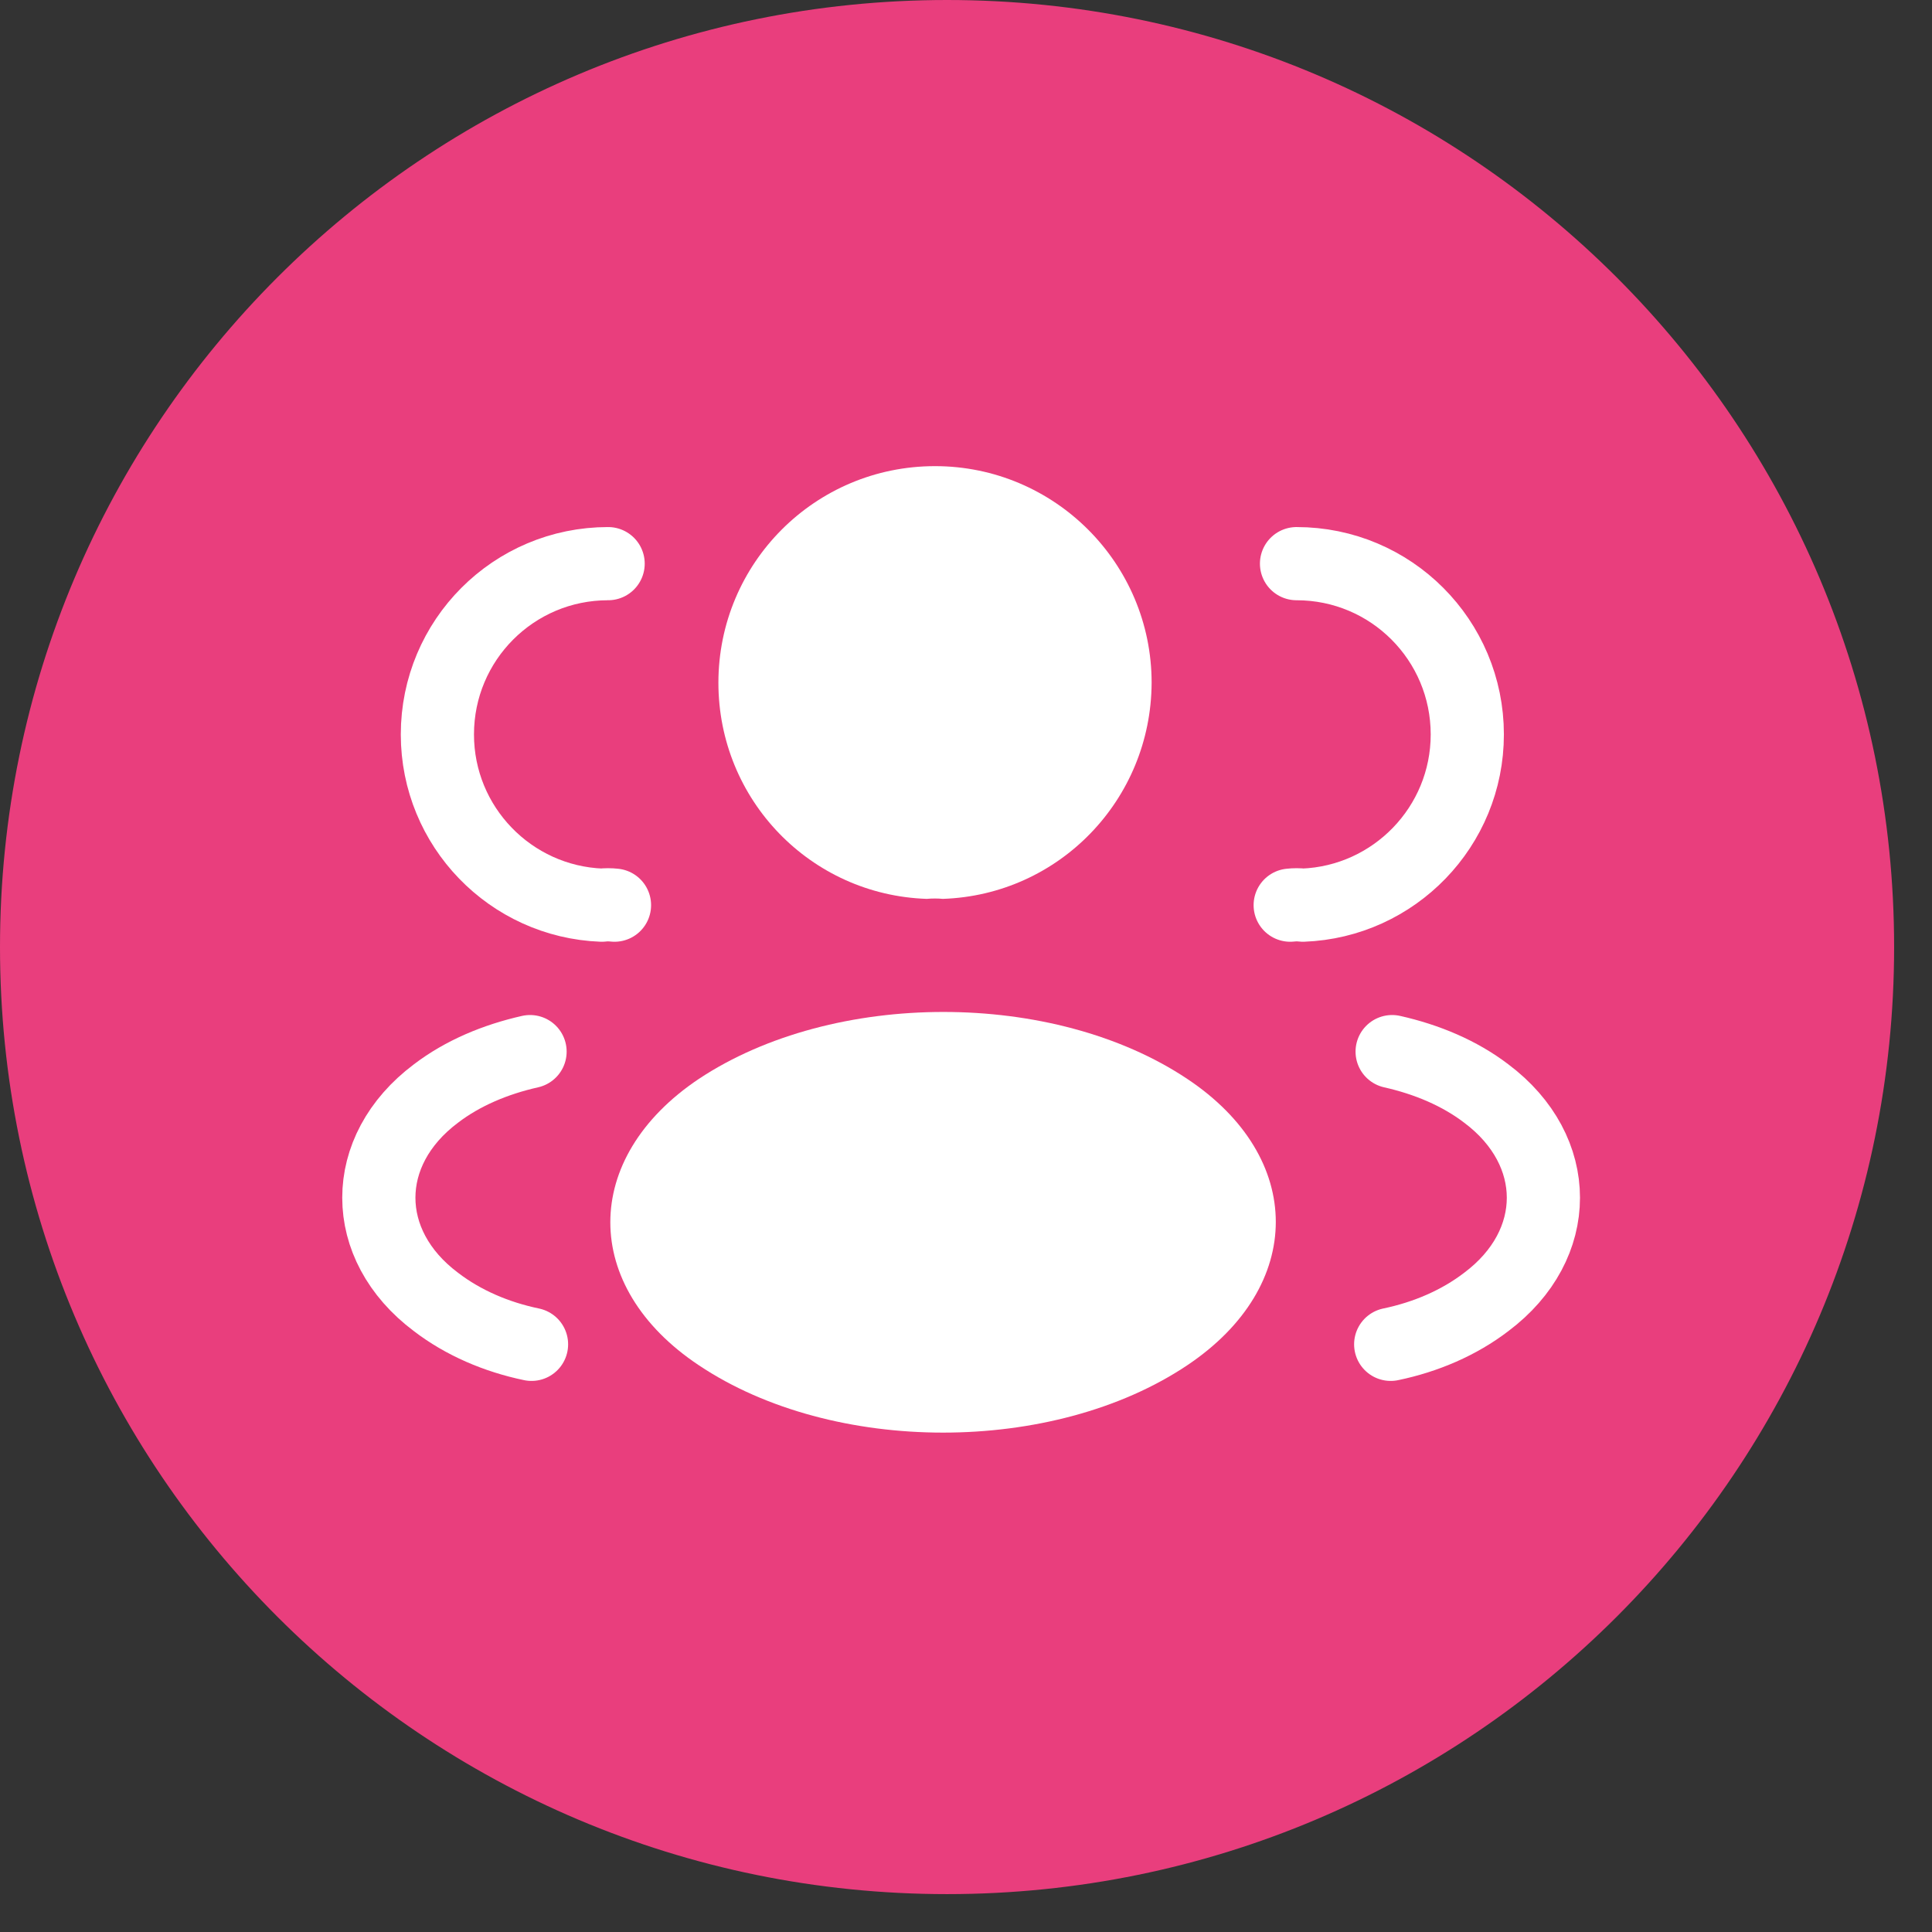
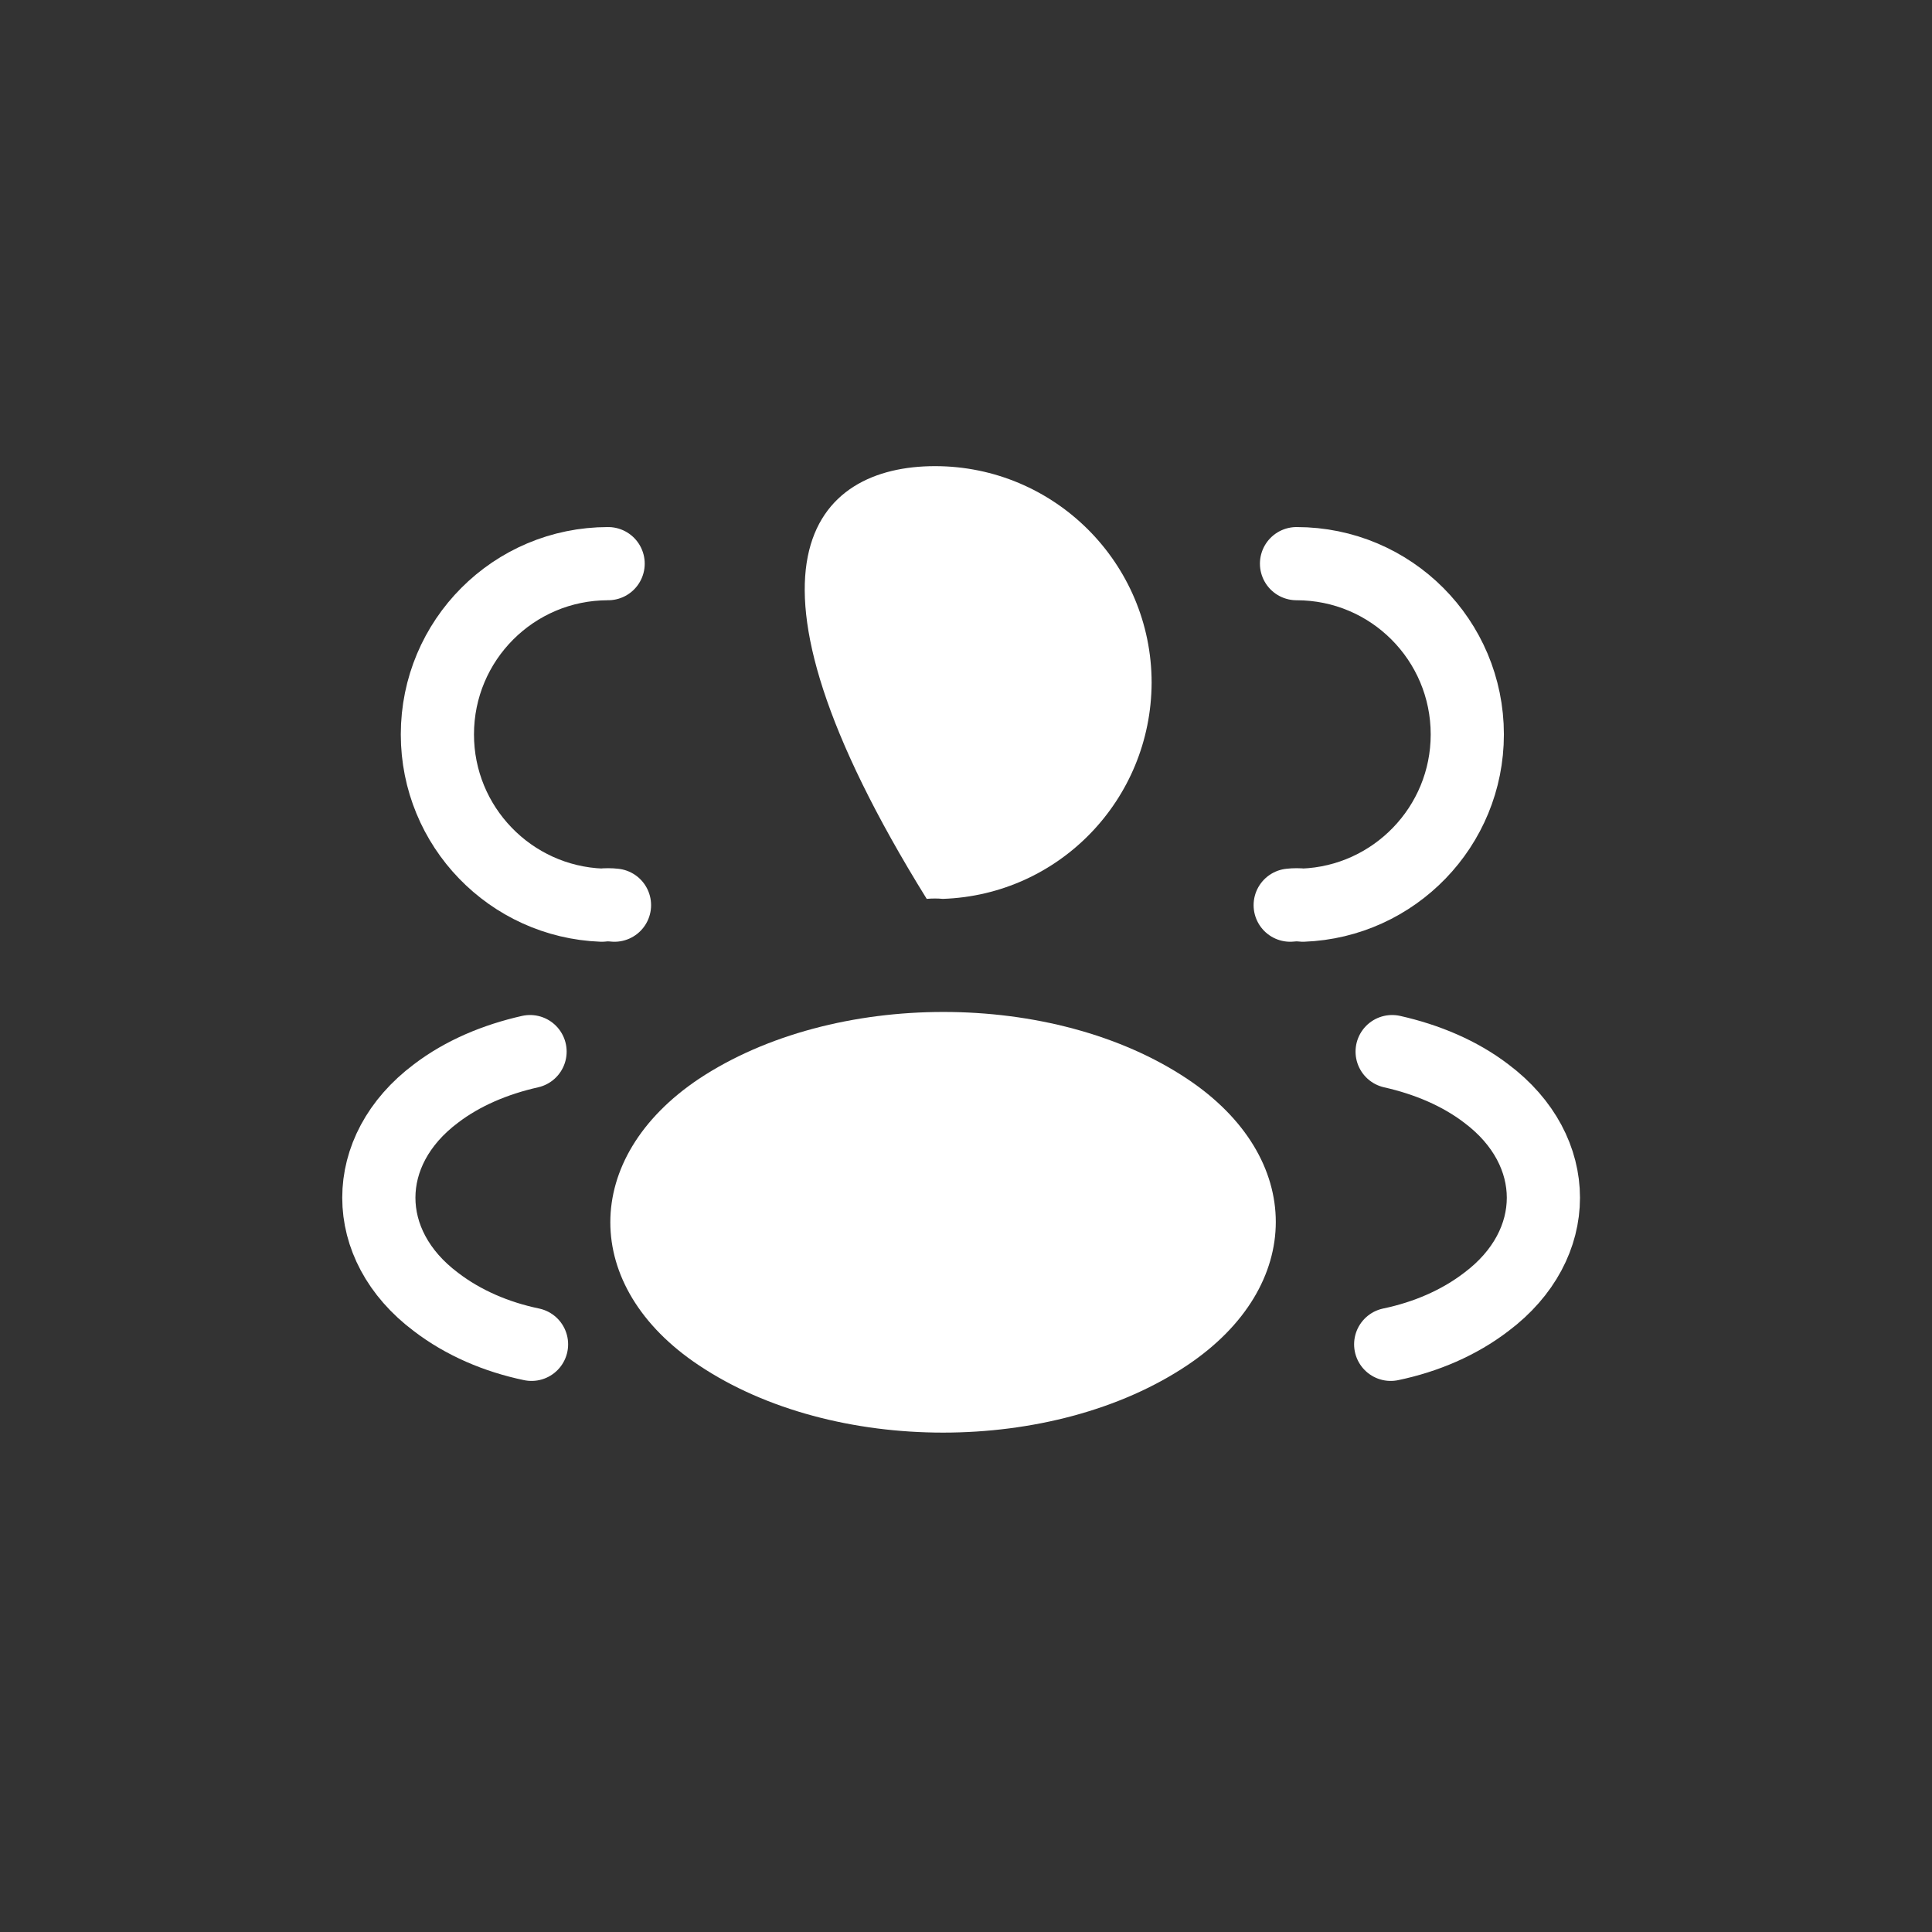
<svg xmlns="http://www.w3.org/2000/svg" width="51" height="51" viewBox="0 0 51 51" fill="none">
  <rect x="0" y="0" width="51" height="51" fill="#333333" stroke="none" />
-   <path d="M25 50C38.807 50 50 38.807 50 25C50 11.193 38.807 0 25 0C11.193 0 0 11.193 0 25C0 38.807 11.193 50 25 50Z" fill="#E93E7D" />
-   <path d="M24.888 23.728C24.759 23.715 24.605 23.715 24.463 23.728C21.398 23.625 18.964 21.114 18.964 18.023C18.964 14.868 21.514 12.305 24.682 12.305C27.837 12.305 30.4 14.868 30.4 18.023C30.387 21.114 27.953 23.625 24.888 23.728Z" fill="white" />
+   <path d="M24.888 23.728C24.759 23.715 24.605 23.715 24.463 23.728C18.964 14.868 21.514 12.305 24.682 12.305C27.837 12.305 30.4 14.868 30.4 18.023C30.387 21.114 27.953 23.625 24.888 23.728Z" fill="white" />
  <path d="M34.225 14.879C36.724 14.879 38.733 16.901 38.733 19.387C38.733 21.821 36.801 23.804 34.392 23.894C34.289 23.881 34.174 23.881 34.058 23.894" stroke="white" stroke-width="1.932" stroke-linecap="round" stroke-linejoin="round" />
  <path d="M16.053 14.879C13.555 14.879 11.546 16.901 11.546 19.387C11.546 21.821 13.477 23.804 15.886 23.894C15.989 23.881 16.105 23.881 16.221 23.894" stroke="white" stroke-width="1.932" stroke-linecap="round" stroke-linejoin="round" />
  <path d="M18.448 28.48C15.332 30.567 15.332 33.967 18.448 36.04C21.99 38.41 27.799 38.41 31.34 36.04C34.457 33.954 34.457 30.554 31.34 28.48C27.811 26.124 22.003 26.124 18.448 28.48Z" fill="white" />
  <path d="M36.711 35.487C37.638 35.294 38.514 34.92 39.235 34.367C41.244 32.86 41.244 30.374 39.235 28.867C38.527 28.326 37.664 27.966 36.749 27.76" stroke="white" stroke-width="1.932" stroke-linecap="round" stroke-linejoin="round" />
  <path d="M14.031 35.487C13.104 35.294 12.228 34.92 11.507 34.367C9.498 32.86 9.498 30.374 11.507 28.867C12.215 28.326 13.078 27.966 13.992 27.76" stroke="white" stroke-width="1.932" stroke-linecap="round" stroke-linejoin="round" />
</svg>